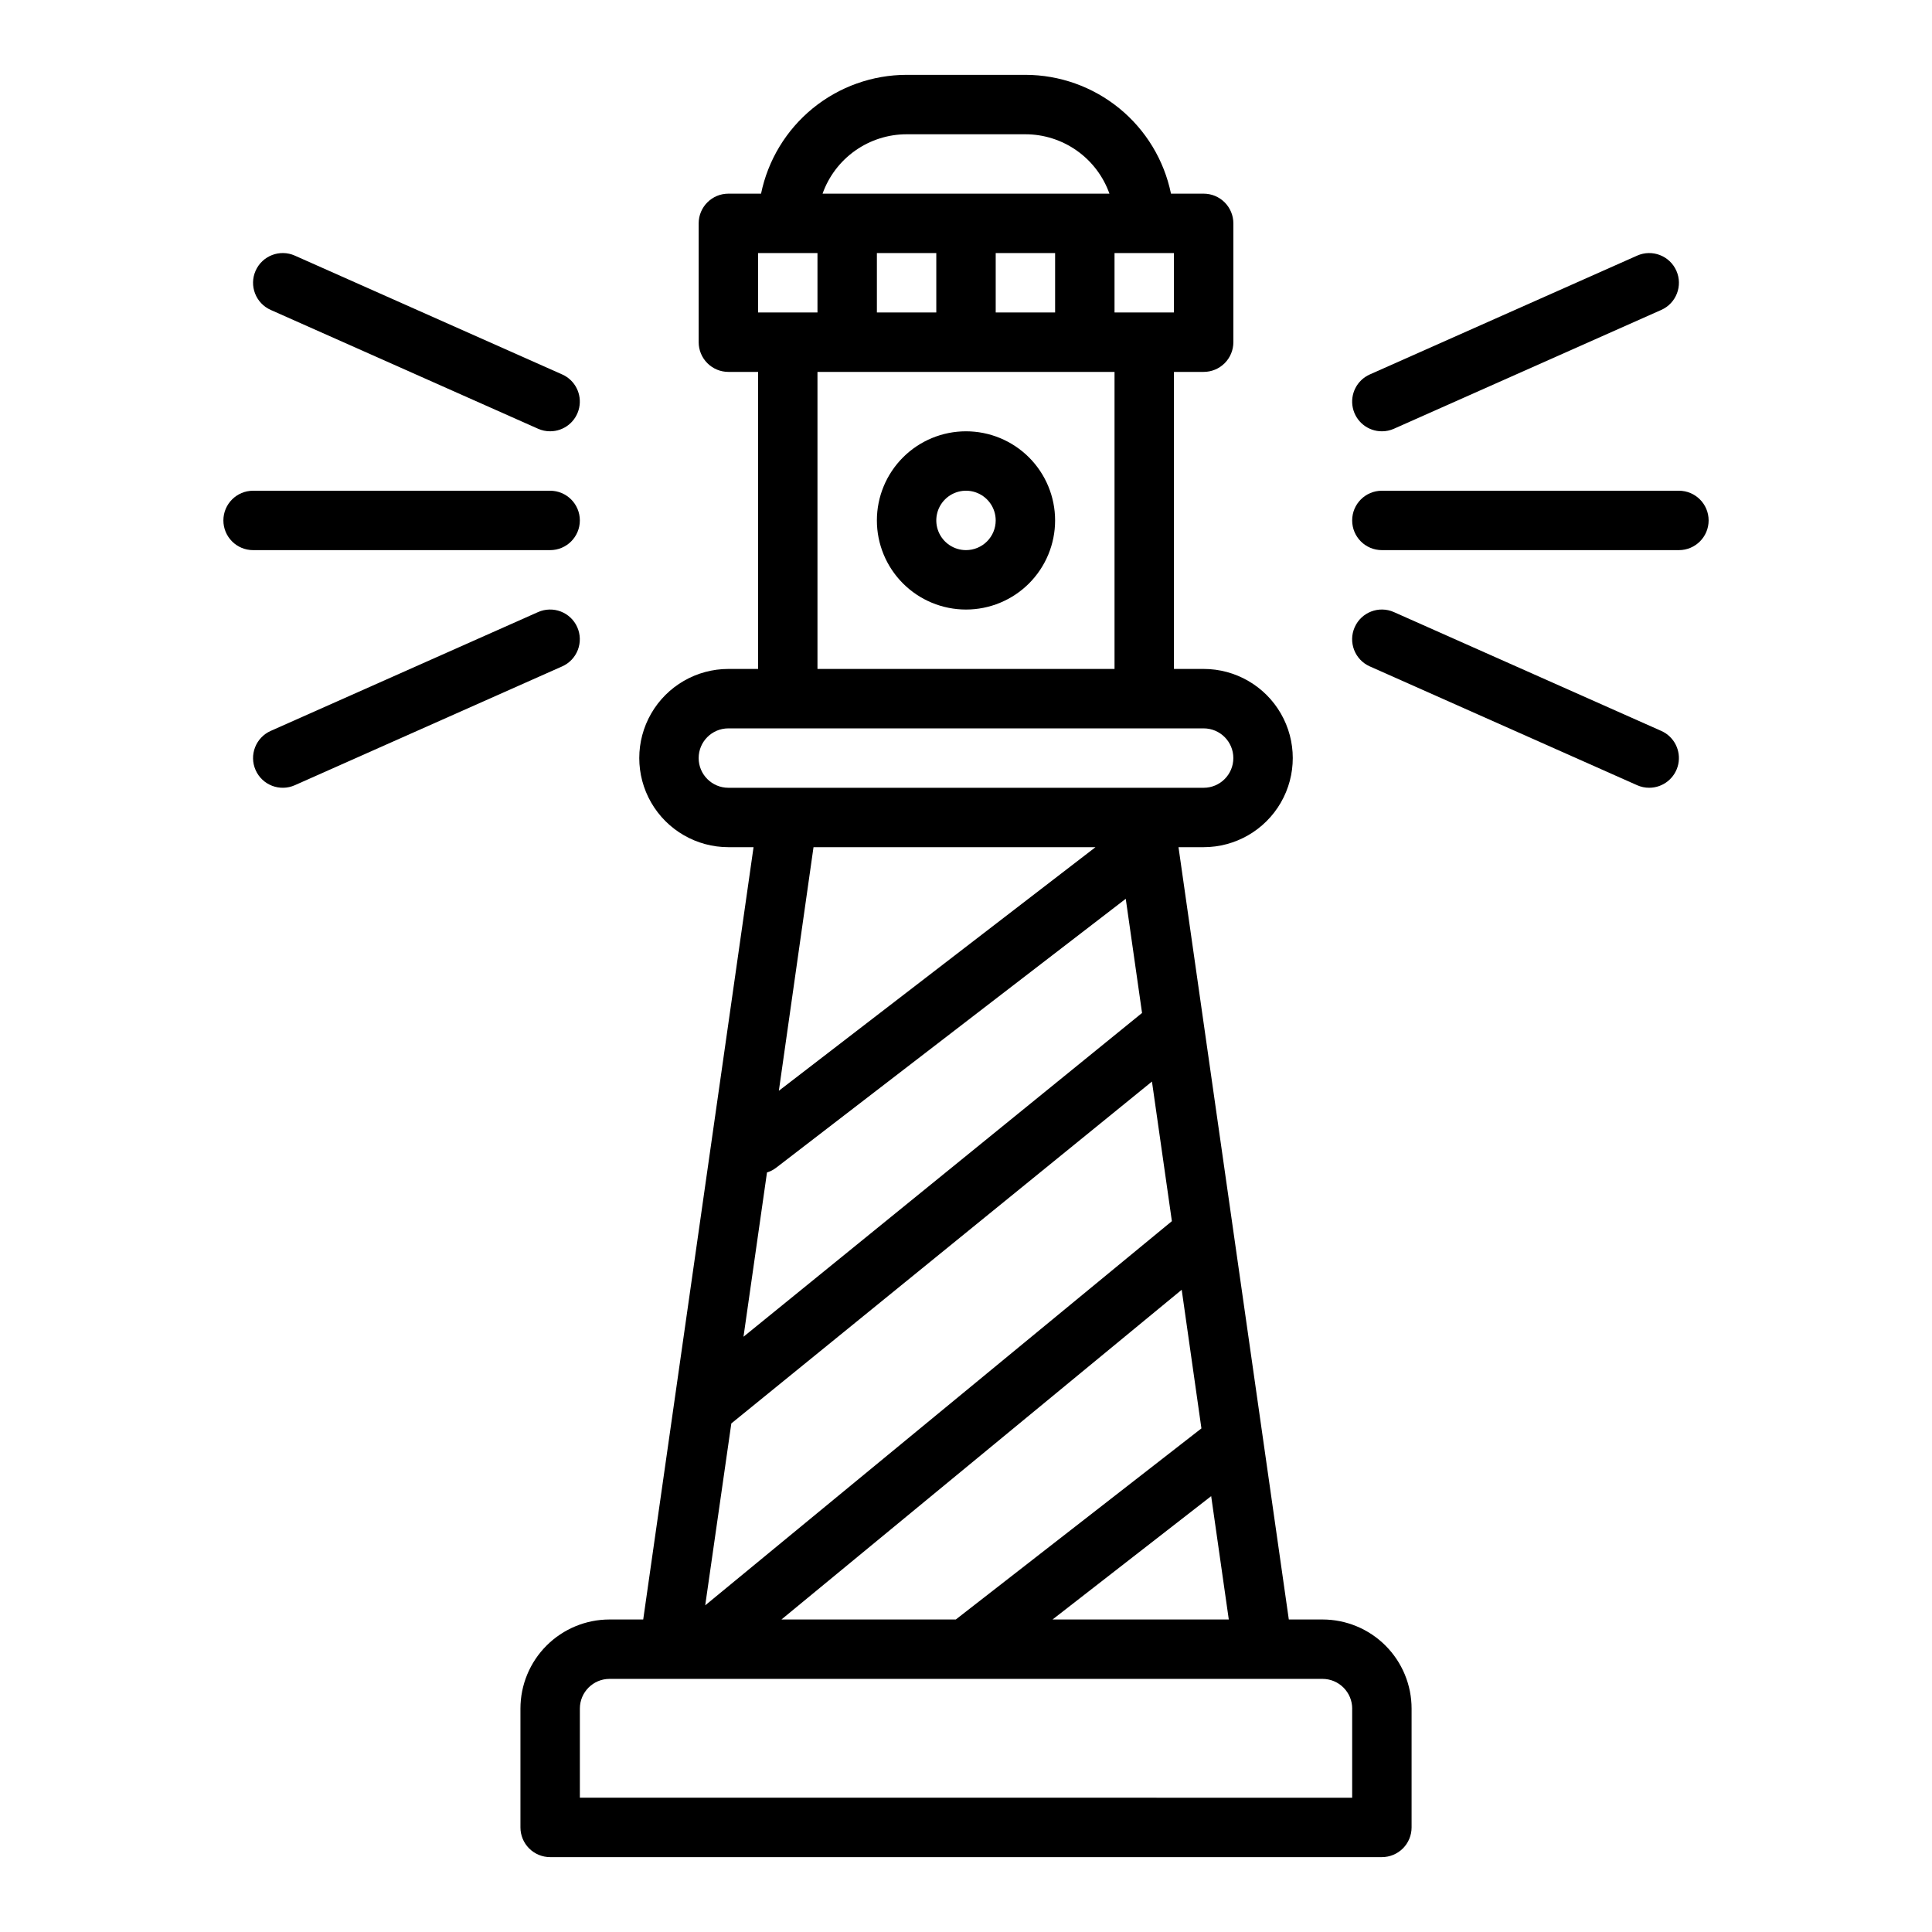
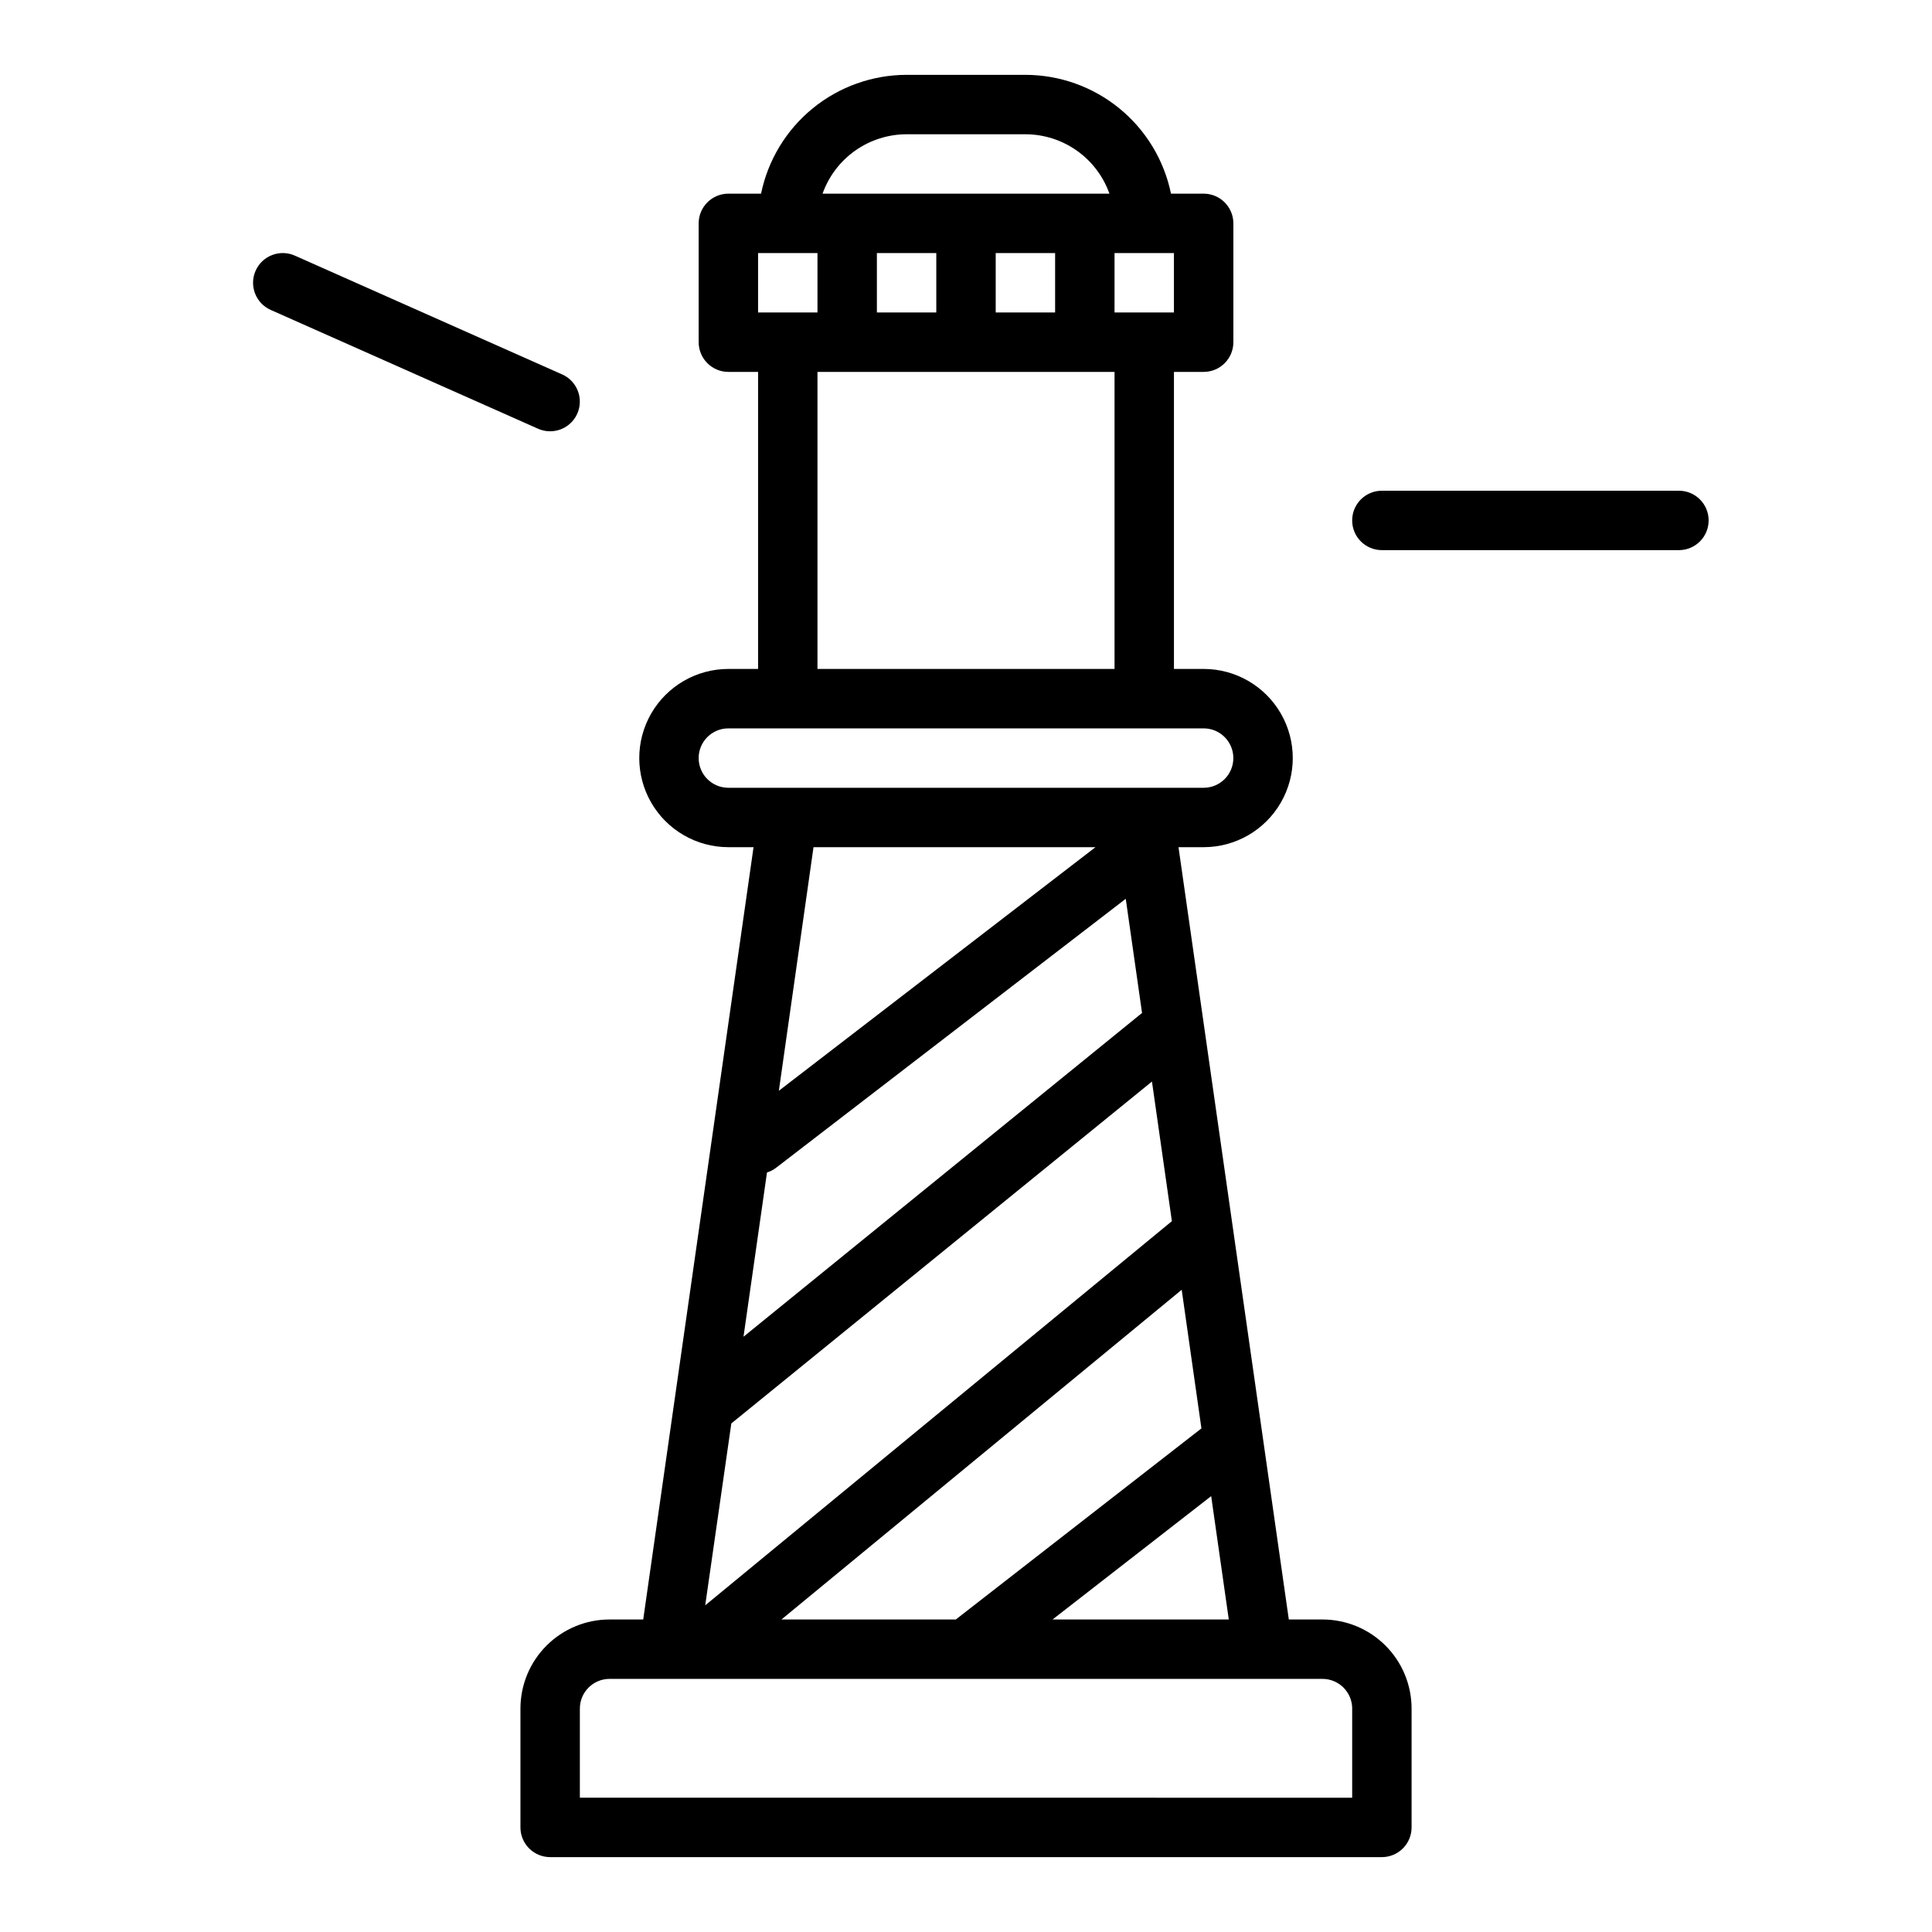
<svg xmlns="http://www.w3.org/2000/svg" fill="#000000" width="800px" height="800px" version="1.1" viewBox="144 144 512 512">
  <g>
-     <path d="m400 258.3c-6.266 0-12.273 2.488-16.699 6.918-4.43 4.43-6.918 10.438-6.918 16.699s2.488 12.27 6.918 16.699c4.426 4.43 10.434 6.918 16.699 6.918 6.262 0 12.27-2.488 16.699-6.918 4.426-4.43 6.914-10.438 6.914-16.699s-2.488-12.27-6.914-16.699c-4.43-4.43-10.438-6.918-16.699-6.918zm0 31.488c-3.184 0-6.055-1.918-7.273-4.859-1.219-2.941-0.547-6.328 1.707-8.578 2.25-2.25 5.637-2.926 8.578-1.707 2.941 1.219 4.859 4.09 4.859 7.273 0 2.09-0.828 4.09-2.305 5.566-1.477 1.477-3.481 2.305-5.566 2.305z" />
    <path d="m305.54 573.18c-6.266 0-12.27 2.488-16.699 6.918-4.43 4.426-6.918 10.434-6.918 16.699v31.488c0 2.086 0.828 4.09 2.305 5.566 1.477 1.473 3.481 2.305 5.566 2.305h220.42c2.086 0 4.09-0.832 5.566-2.305 1.477-1.477 2.305-3.481 2.305-5.566v-31.488c0-6.266-2.488-12.273-6.918-16.699-4.426-4.43-10.434-6.918-16.699-6.918h-8.918l-29.234-204.67h6.668c8.434 0 16.23-4.504 20.449-11.809 4.219-7.309 4.219-16.309 0-23.617-4.219-7.305-12.016-11.809-20.449-11.809h-7.875v-78.719h7.875c2.086 0 4.09-0.828 5.566-2.305 1.473-1.477 2.305-3.481 2.305-5.566v-31.488c0-2.09-0.832-4.09-2.305-5.566-1.477-1.477-3.481-2.309-5.566-2.309h-8.66c-1.828-8.883-6.66-16.867-13.688-22.602s-15.816-8.875-24.887-8.887h-31.488c-9.07 0.012-17.859 3.152-24.887 8.887-7.023 5.734-11.859 13.719-13.688 22.602h-8.656c-4.348 0-7.875 3.527-7.875 7.875v31.488c0 2.086 0.832 4.09 2.309 5.566 1.477 1.477 3.477 2.305 5.566 2.305h7.871v78.719h-7.871c-8.438 0-16.234 4.504-20.453 11.809-4.219 7.309-4.219 16.309 0 23.617 4.219 7.305 12.016 11.809 20.453 11.809h6.668l-29.238 204.67zm196.8 23.617v23.617l-204.67-0.004v-23.613c0-4.348 3.523-7.875 7.871-7.875h188.93c2.09 0 4.094 0.832 5.566 2.309 1.477 1.477 2.309 3.477 2.309 5.566zm-155.08-142.08c0.871-0.27 1.688-0.691 2.414-1.246l92.66-71.281 4.32 30.254-105.62 85.805zm115.13 67.824-65.09 50.641h-46.207l106.07-87.379zm-124.58-1.316 111.47-90.605 5.281 37-123.67 101.81zm85.129 51.957 42.035-32.691 4.668 32.691zm-15.066-346.37v-15.742h15.742v15.742zm-31.488 0v-15.742h15.742v15.742zm78.719 0h-15.742v-15.742h15.742zm-70.848-47.23h31.488c4.883 0.004 9.645 1.523 13.633 4.34 3.984 2.82 7.004 6.805 8.637 11.402h-76.027c1.633-4.598 4.652-8.582 8.641-11.402 3.984-2.816 8.746-4.336 13.629-4.34zm-39.359 31.488h15.742v15.742h-15.742zm15.742 31.488h78.723v78.719h-78.723zm-31.488 102.34c0-4.348 3.527-7.871 7.875-7.871h125.95c4.348 0 7.871 3.523 7.871 7.871 0 4.348-3.523 7.871-7.871 7.871h-125.95c-4.348 0-7.875-3.523-7.875-7.871zm105.16 23.617-83.906 64.551 9.184-64.551z" />
    <path d="m286.59 257.62c1.008 0.449 2.094 0.68 3.195 0.676 3.719 0.004 6.934-2.598 7.703-6.238 0.773-3.637-1.105-7.32-4.508-8.828l-70.848-31.488c-3.973-1.766-8.625 0.027-10.391 4s0.027 8.625 4 10.391z" />
-     <path d="m296.98 310.21c-0.848-1.91-2.418-3.402-4.367-4.152-1.949-0.75-4.113-0.695-6.023 0.152l-70.848 31.488c-3.973 1.766-5.766 6.418-4 10.391s6.418 5.766 10.391 4l70.848-31.488c1.91-0.848 3.402-2.418 4.152-4.367s0.695-4.117-0.152-6.023z" />
-     <path d="m203.2 281.92c0 2.09 0.828 4.09 2.305 5.566 1.477 1.477 3.477 2.305 5.566 2.305h78.719c4.348 0 7.875-3.523 7.875-7.871 0-4.348-3.527-7.871-7.875-7.871h-78.719c-4.348 0-7.871 3.523-7.871 7.871z" />
-     <path d="m510.21 258.3c1.102 0.004 2.191-0.227 3.195-0.676l70.848-31.488c3.977-1.766 5.766-6.418 4-10.391s-6.418-5.766-10.391-4l-70.848 31.488c-3.398 1.508-5.281 5.191-4.508 8.828 0.773 3.641 3.984 6.242 7.703 6.238z" />
-     <path d="m507.01 320.6 70.848 31.488c1.004 0.449 2.094 0.68 3.195 0.676 3.719 0 6.93-2.602 7.703-6.238 0.773-3.637-1.109-7.32-4.508-8.828l-70.848-31.488c-3.973-1.766-8.625 0.027-10.391 4-1.766 3.973 0.023 8.625 4 10.391z" />
    <path d="m510.21 289.79h78.719c4.348 0 7.875-3.523 7.875-7.871 0-4.348-3.527-7.871-7.875-7.871h-78.719c-4.348 0-7.871 3.523-7.871 7.871 0 4.348 3.523 7.871 7.871 7.871z" />
  </g>
</svg>